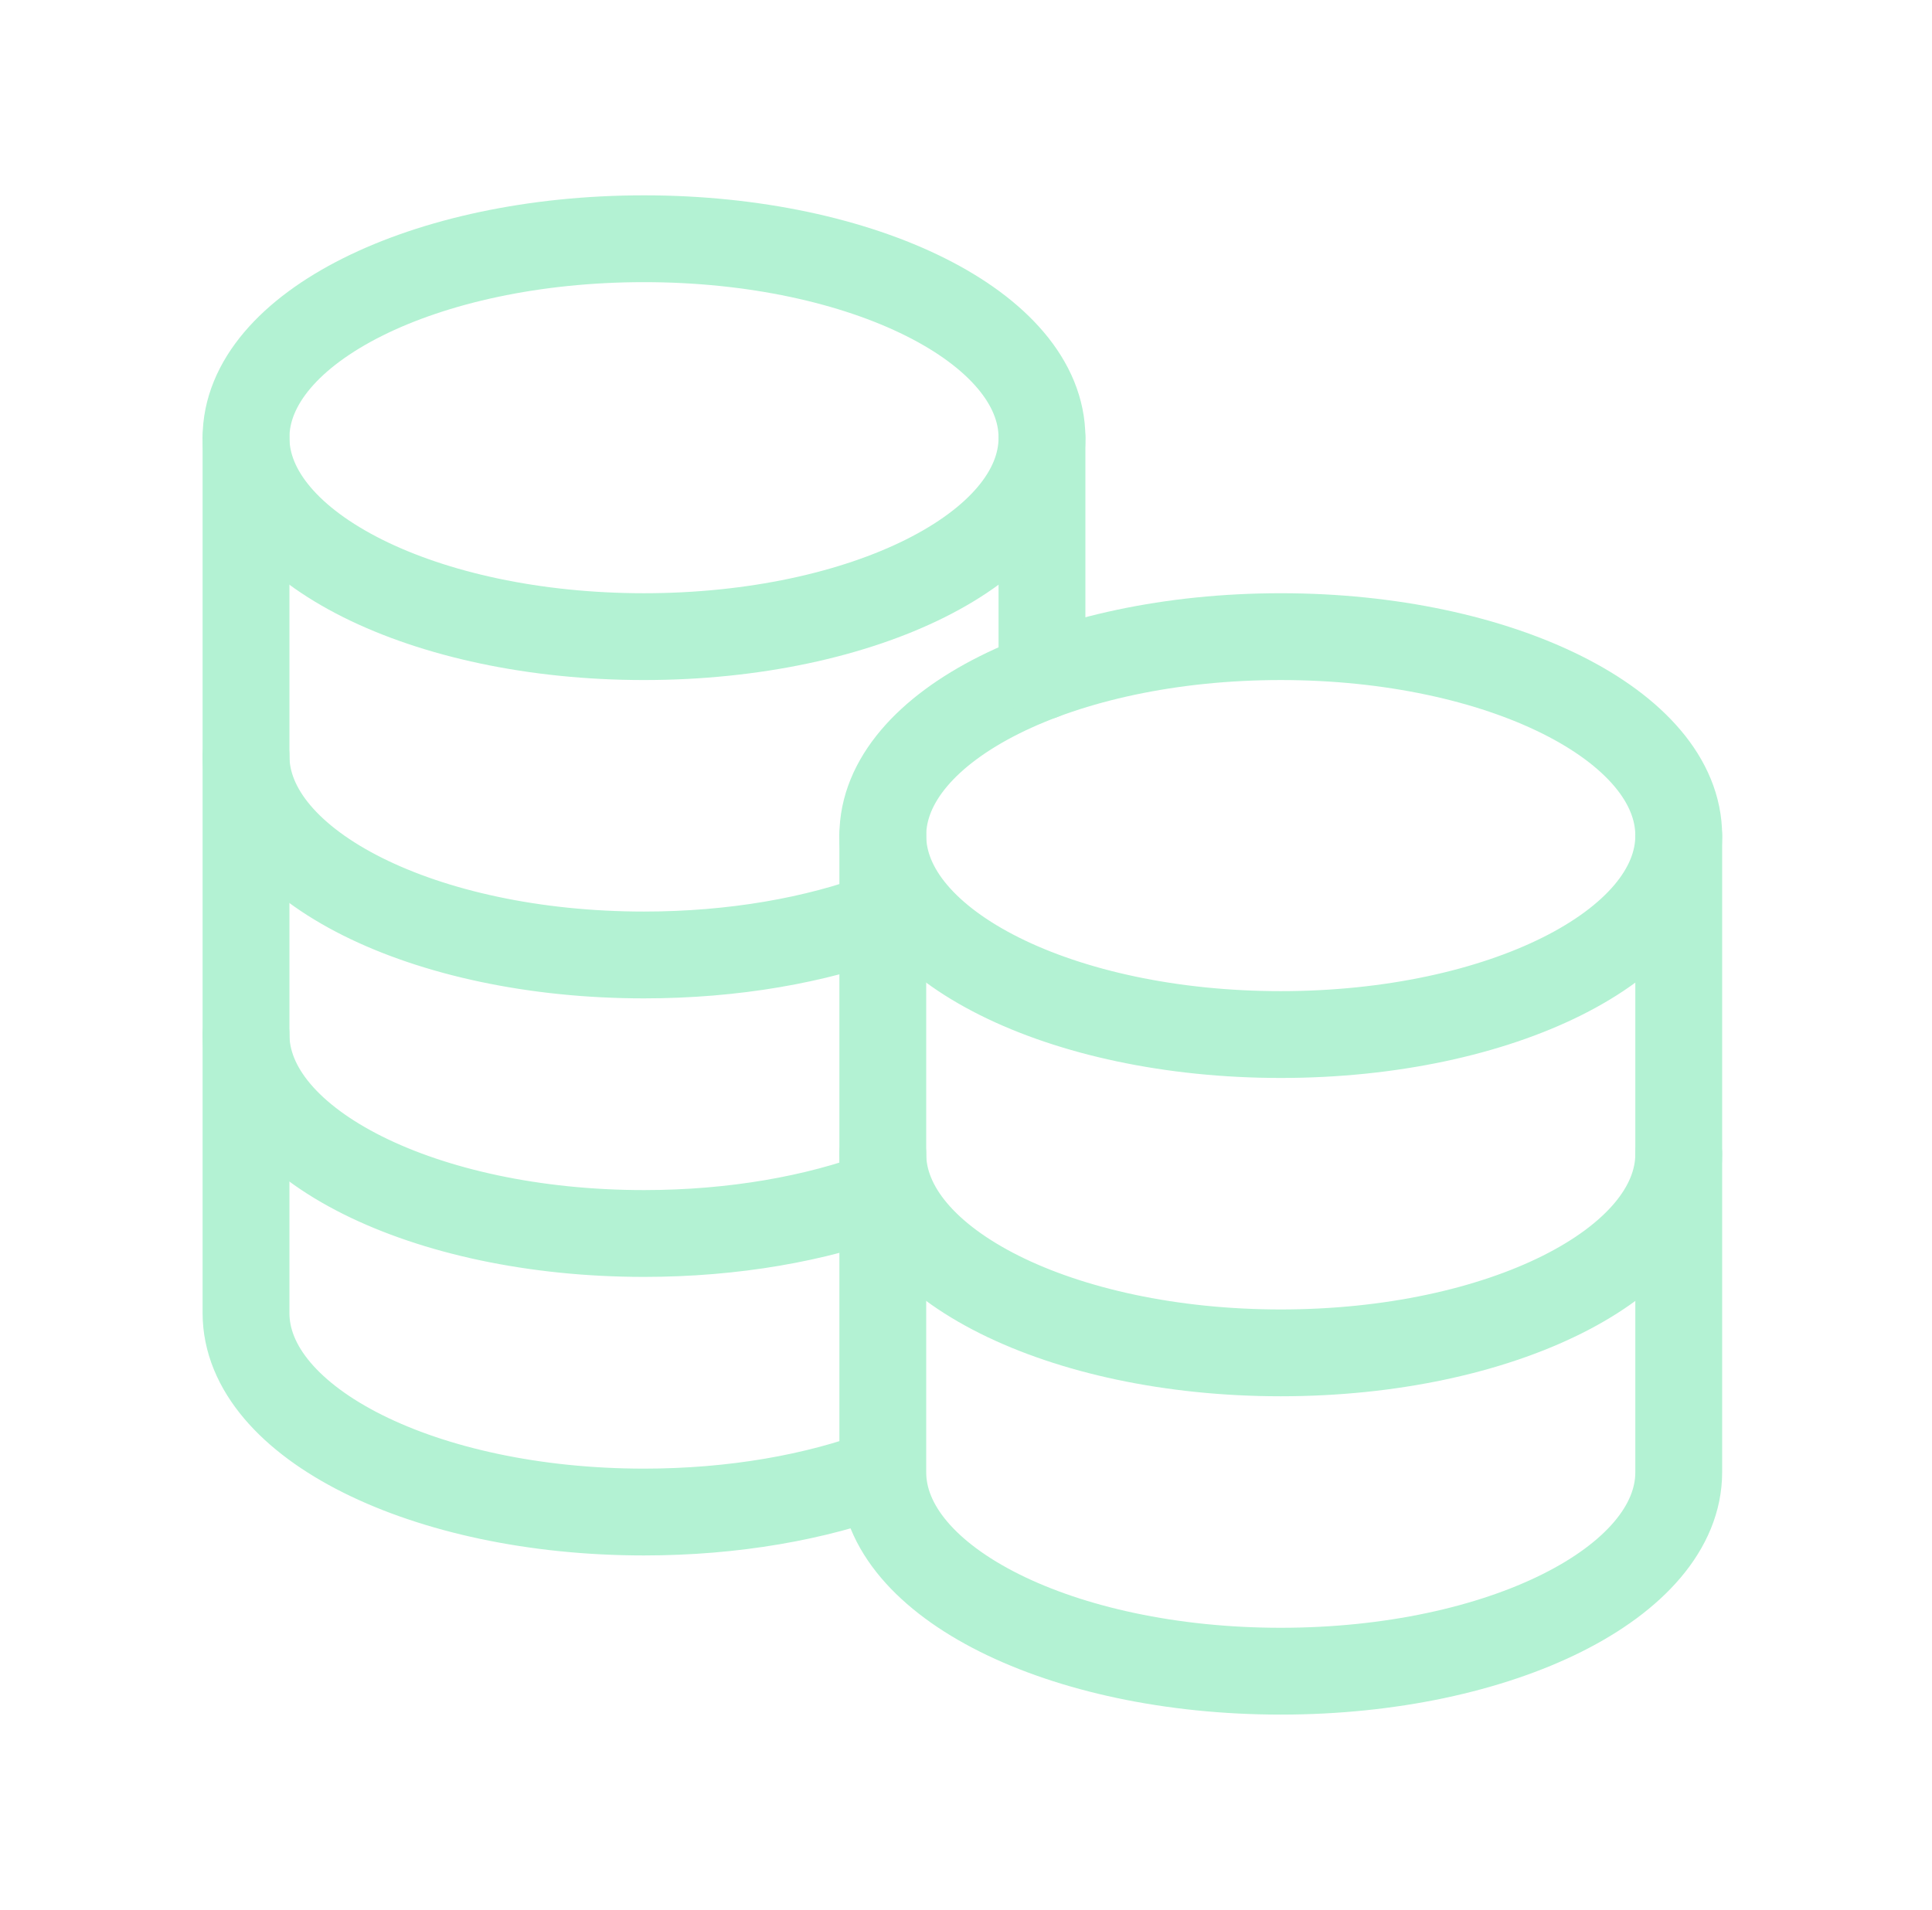
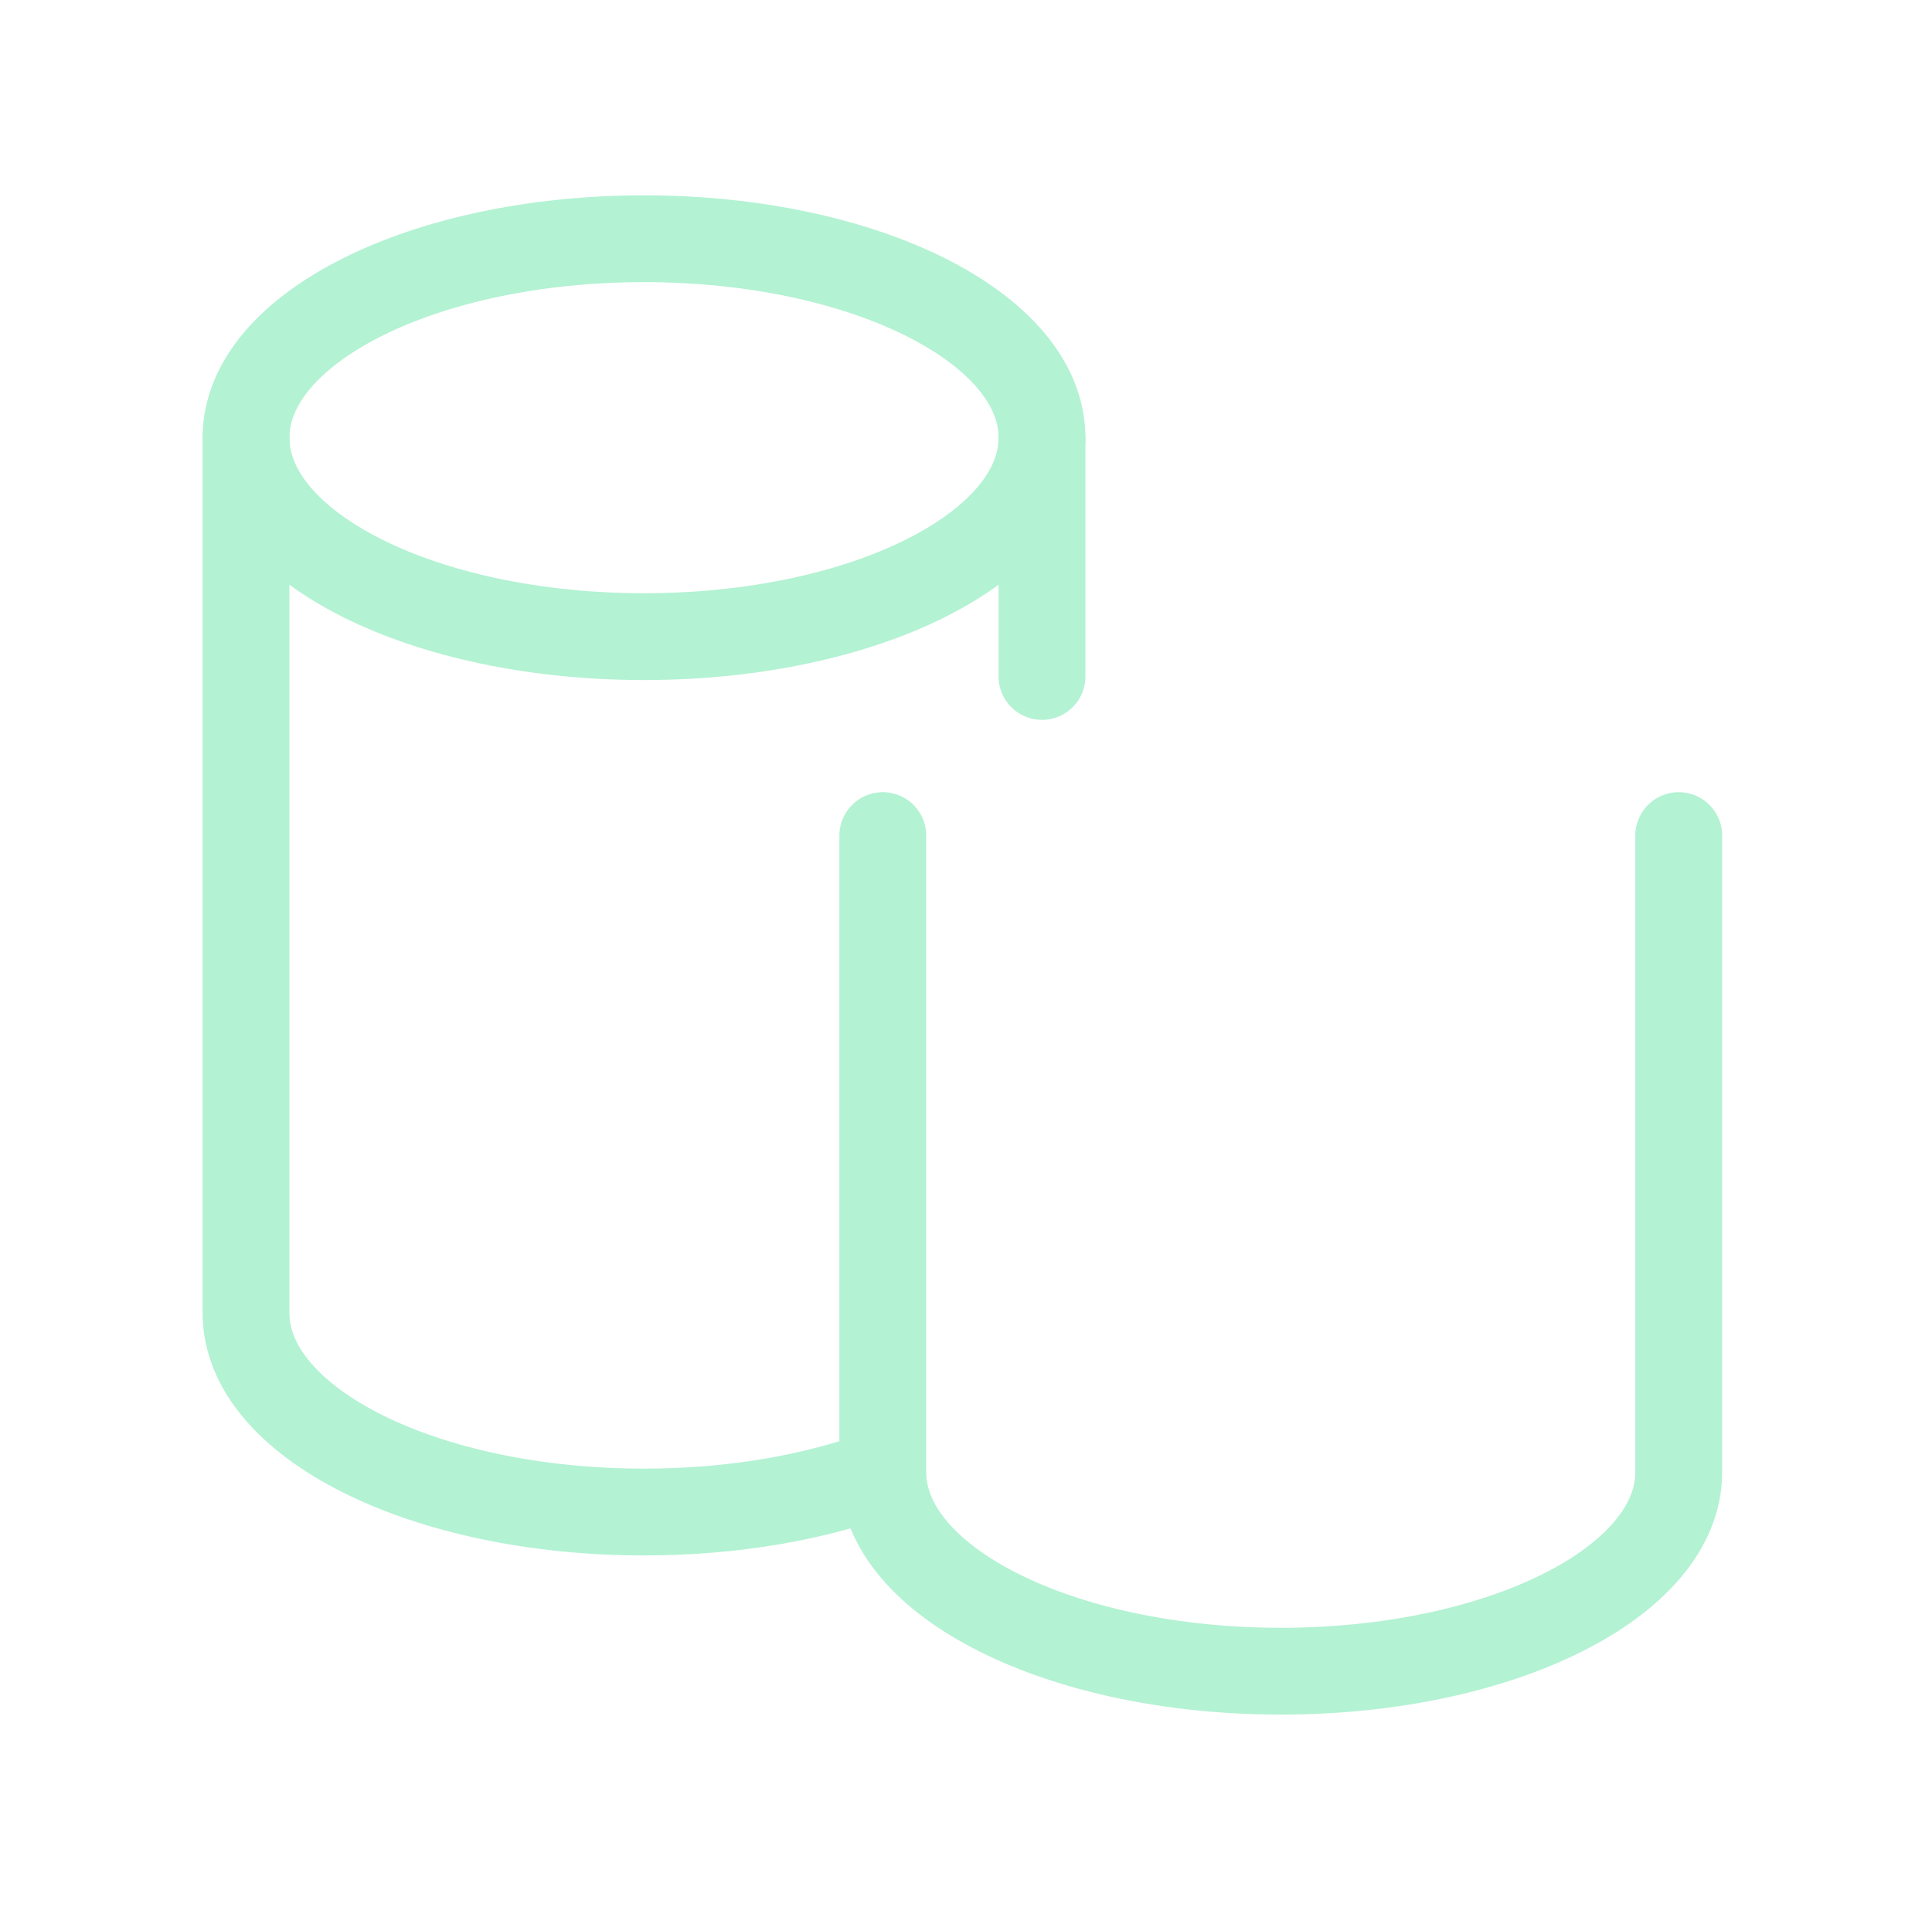
<svg xmlns="http://www.w3.org/2000/svg" width="89" height="88" viewBox="0 0 89 88" fill="none">
-   <path d="M40.667 53.167C40.667 58.227 48.876 62.333 59 62.333C69.124 62.333 77.333 58.227 77.333 53.167M11.333 34.833C11.333 39.893 19.543 44 29.667 44C33.795 44 37.605 43.318 40.667 42.167M11.333 47.667C11.333 52.727 19.543 56.833 29.667 56.833C33.795 56.833 37.601 56.151 40.667 55M59 47.667C48.876 47.667 40.667 43.56 40.667 38.5C40.667 33.44 48.876 29.333 59 29.333C69.124 29.333 77.333 33.44 77.333 38.5C77.333 43.56 69.124 47.667 59 47.667Z" stroke="#B3F2D3" stroke-width="4" stroke-linecap="round" stroke-linejoin="round" />
  <path d="M11.333 20.167V60.5C11.333 65.56 19.543 69.667 29.667 69.667C33.795 69.667 37.601 68.985 40.667 67.833M40.667 67.833V38.5M40.667 67.833C40.667 72.893 48.876 77 59 77C69.124 77 77.333 72.893 77.333 67.833V38.5M48 31.167V20.167" stroke="#B3F2D3" stroke-width="4" stroke-linecap="round" stroke-linejoin="round" />
  <path d="M29.667 29.333C19.543 29.333 11.333 25.227 11.333 20.167C11.333 15.107 19.543 11 29.667 11C39.79 11 48 15.107 48 20.167C48 25.227 39.79 29.333 29.667 29.333Z" stroke="#B3F2D3" stroke-width="4" stroke-linecap="round" stroke-linejoin="round" />
</svg>